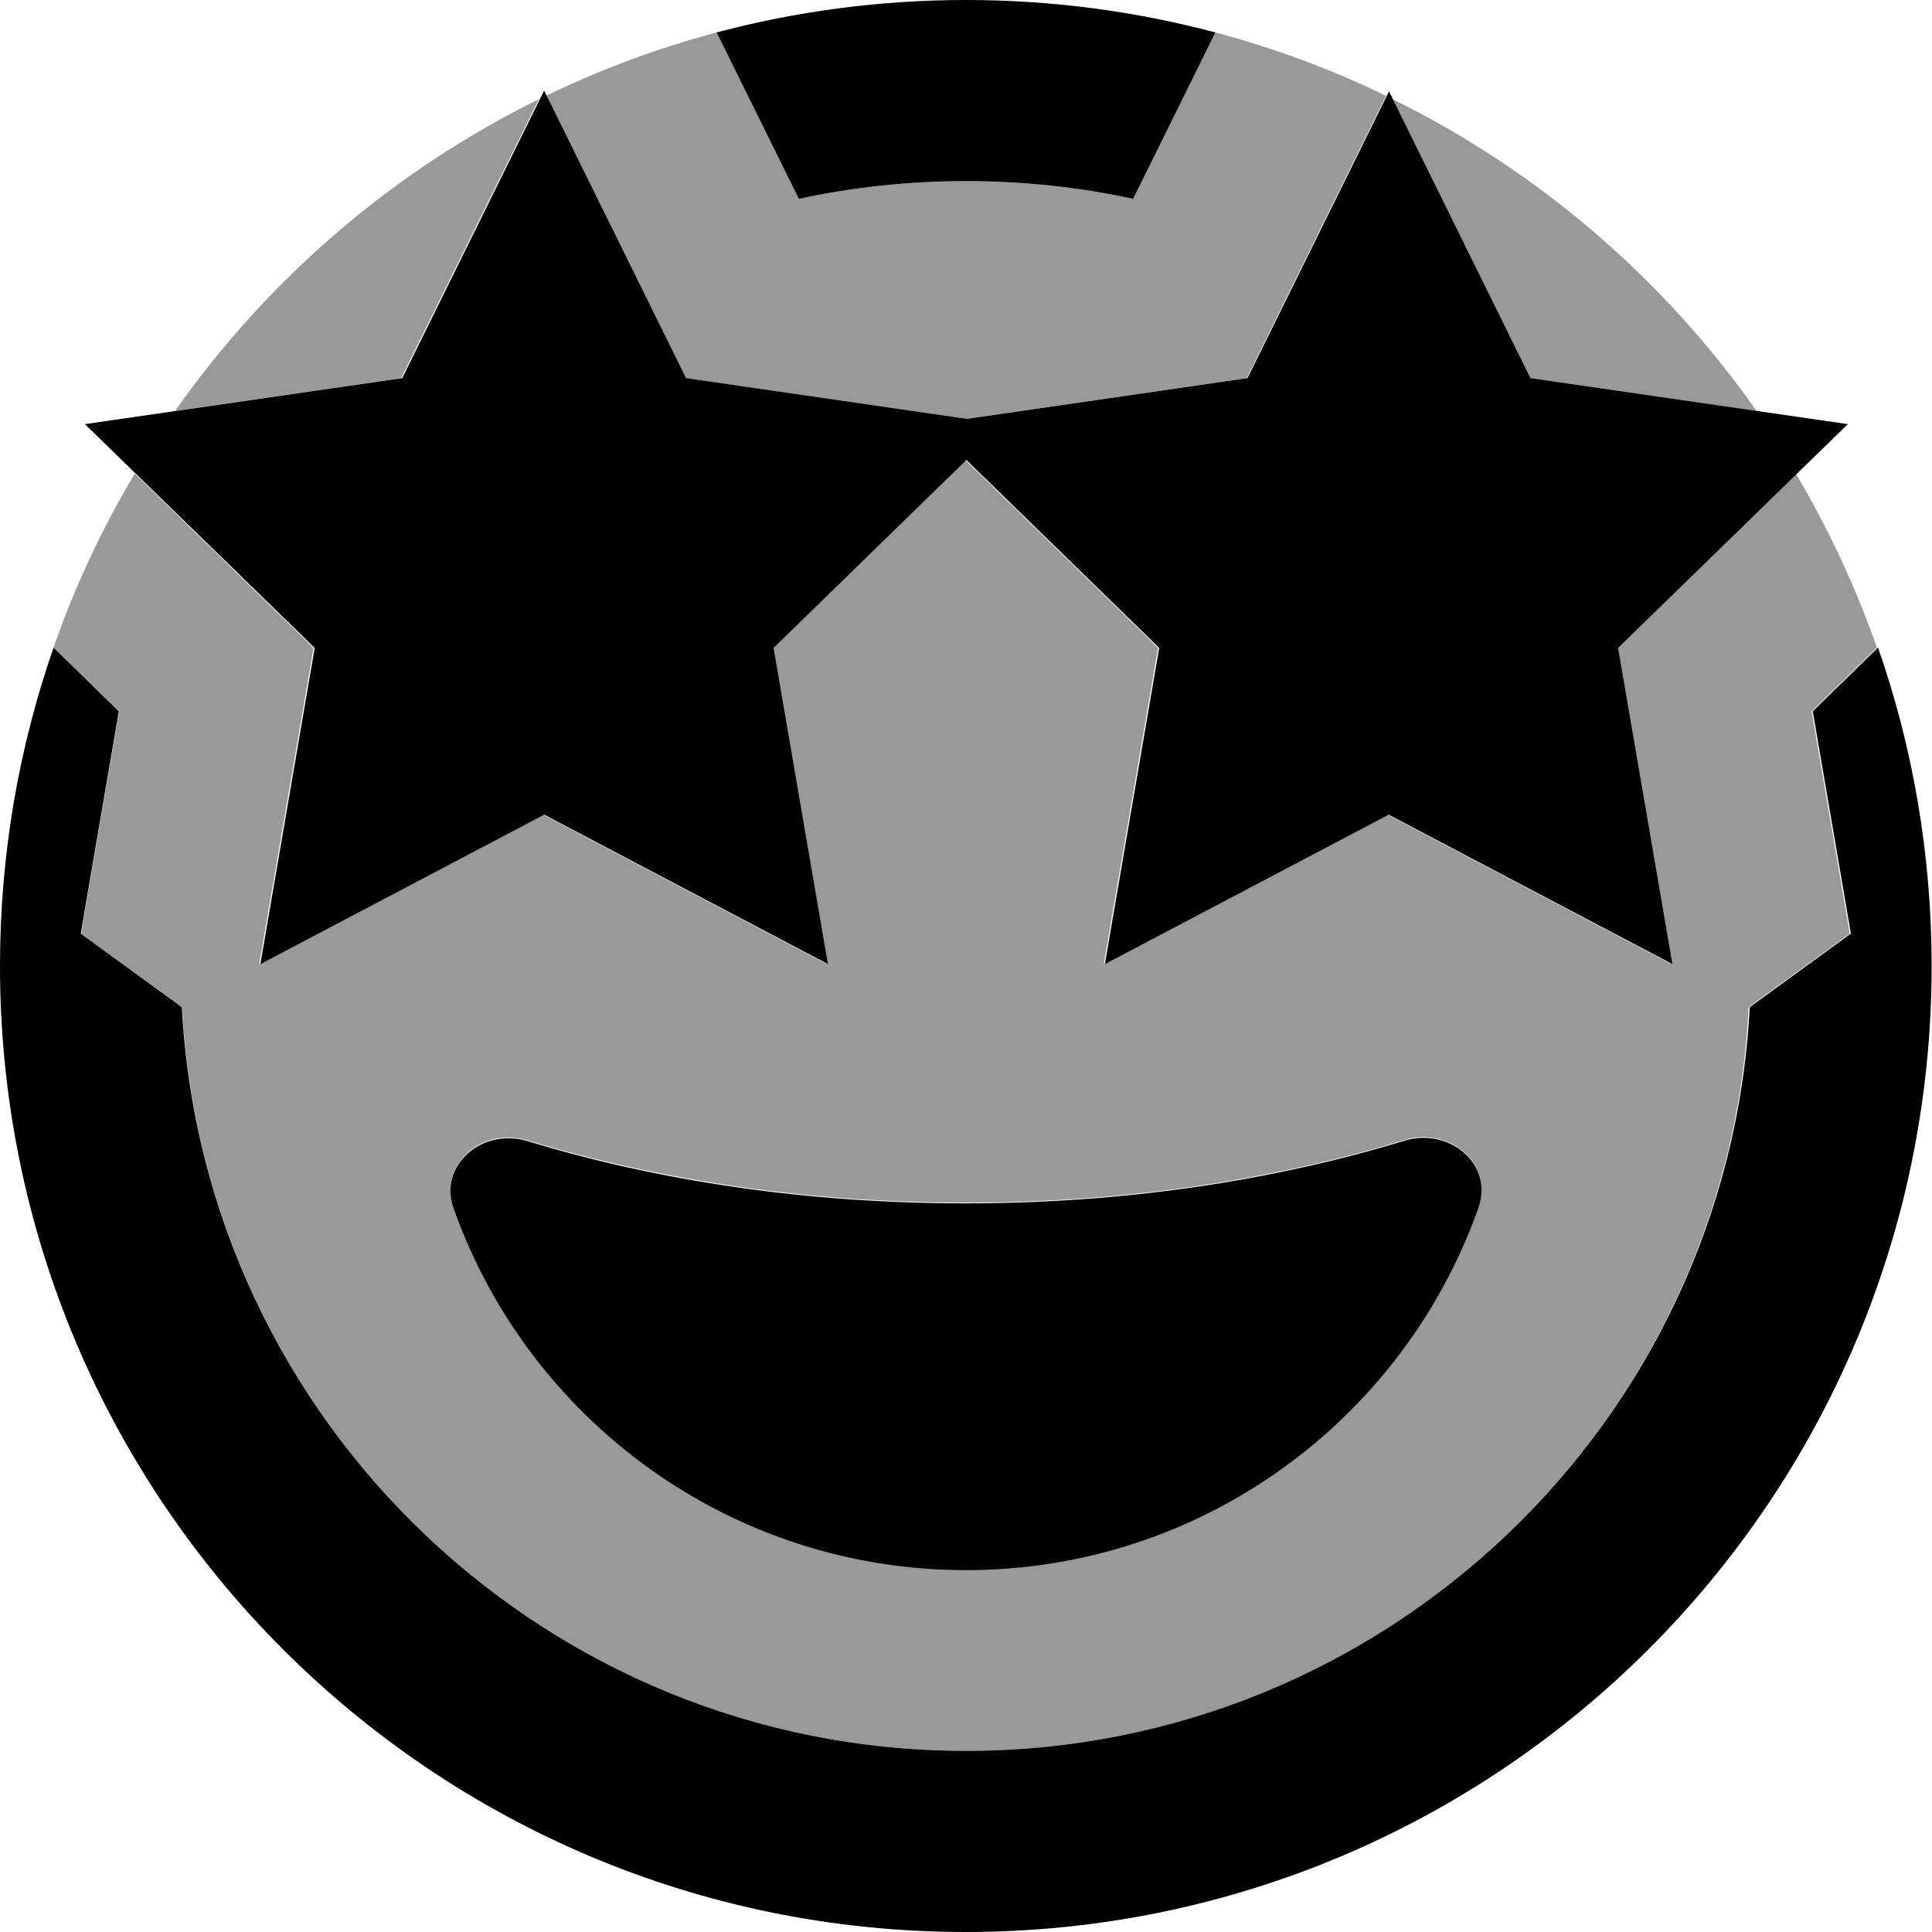
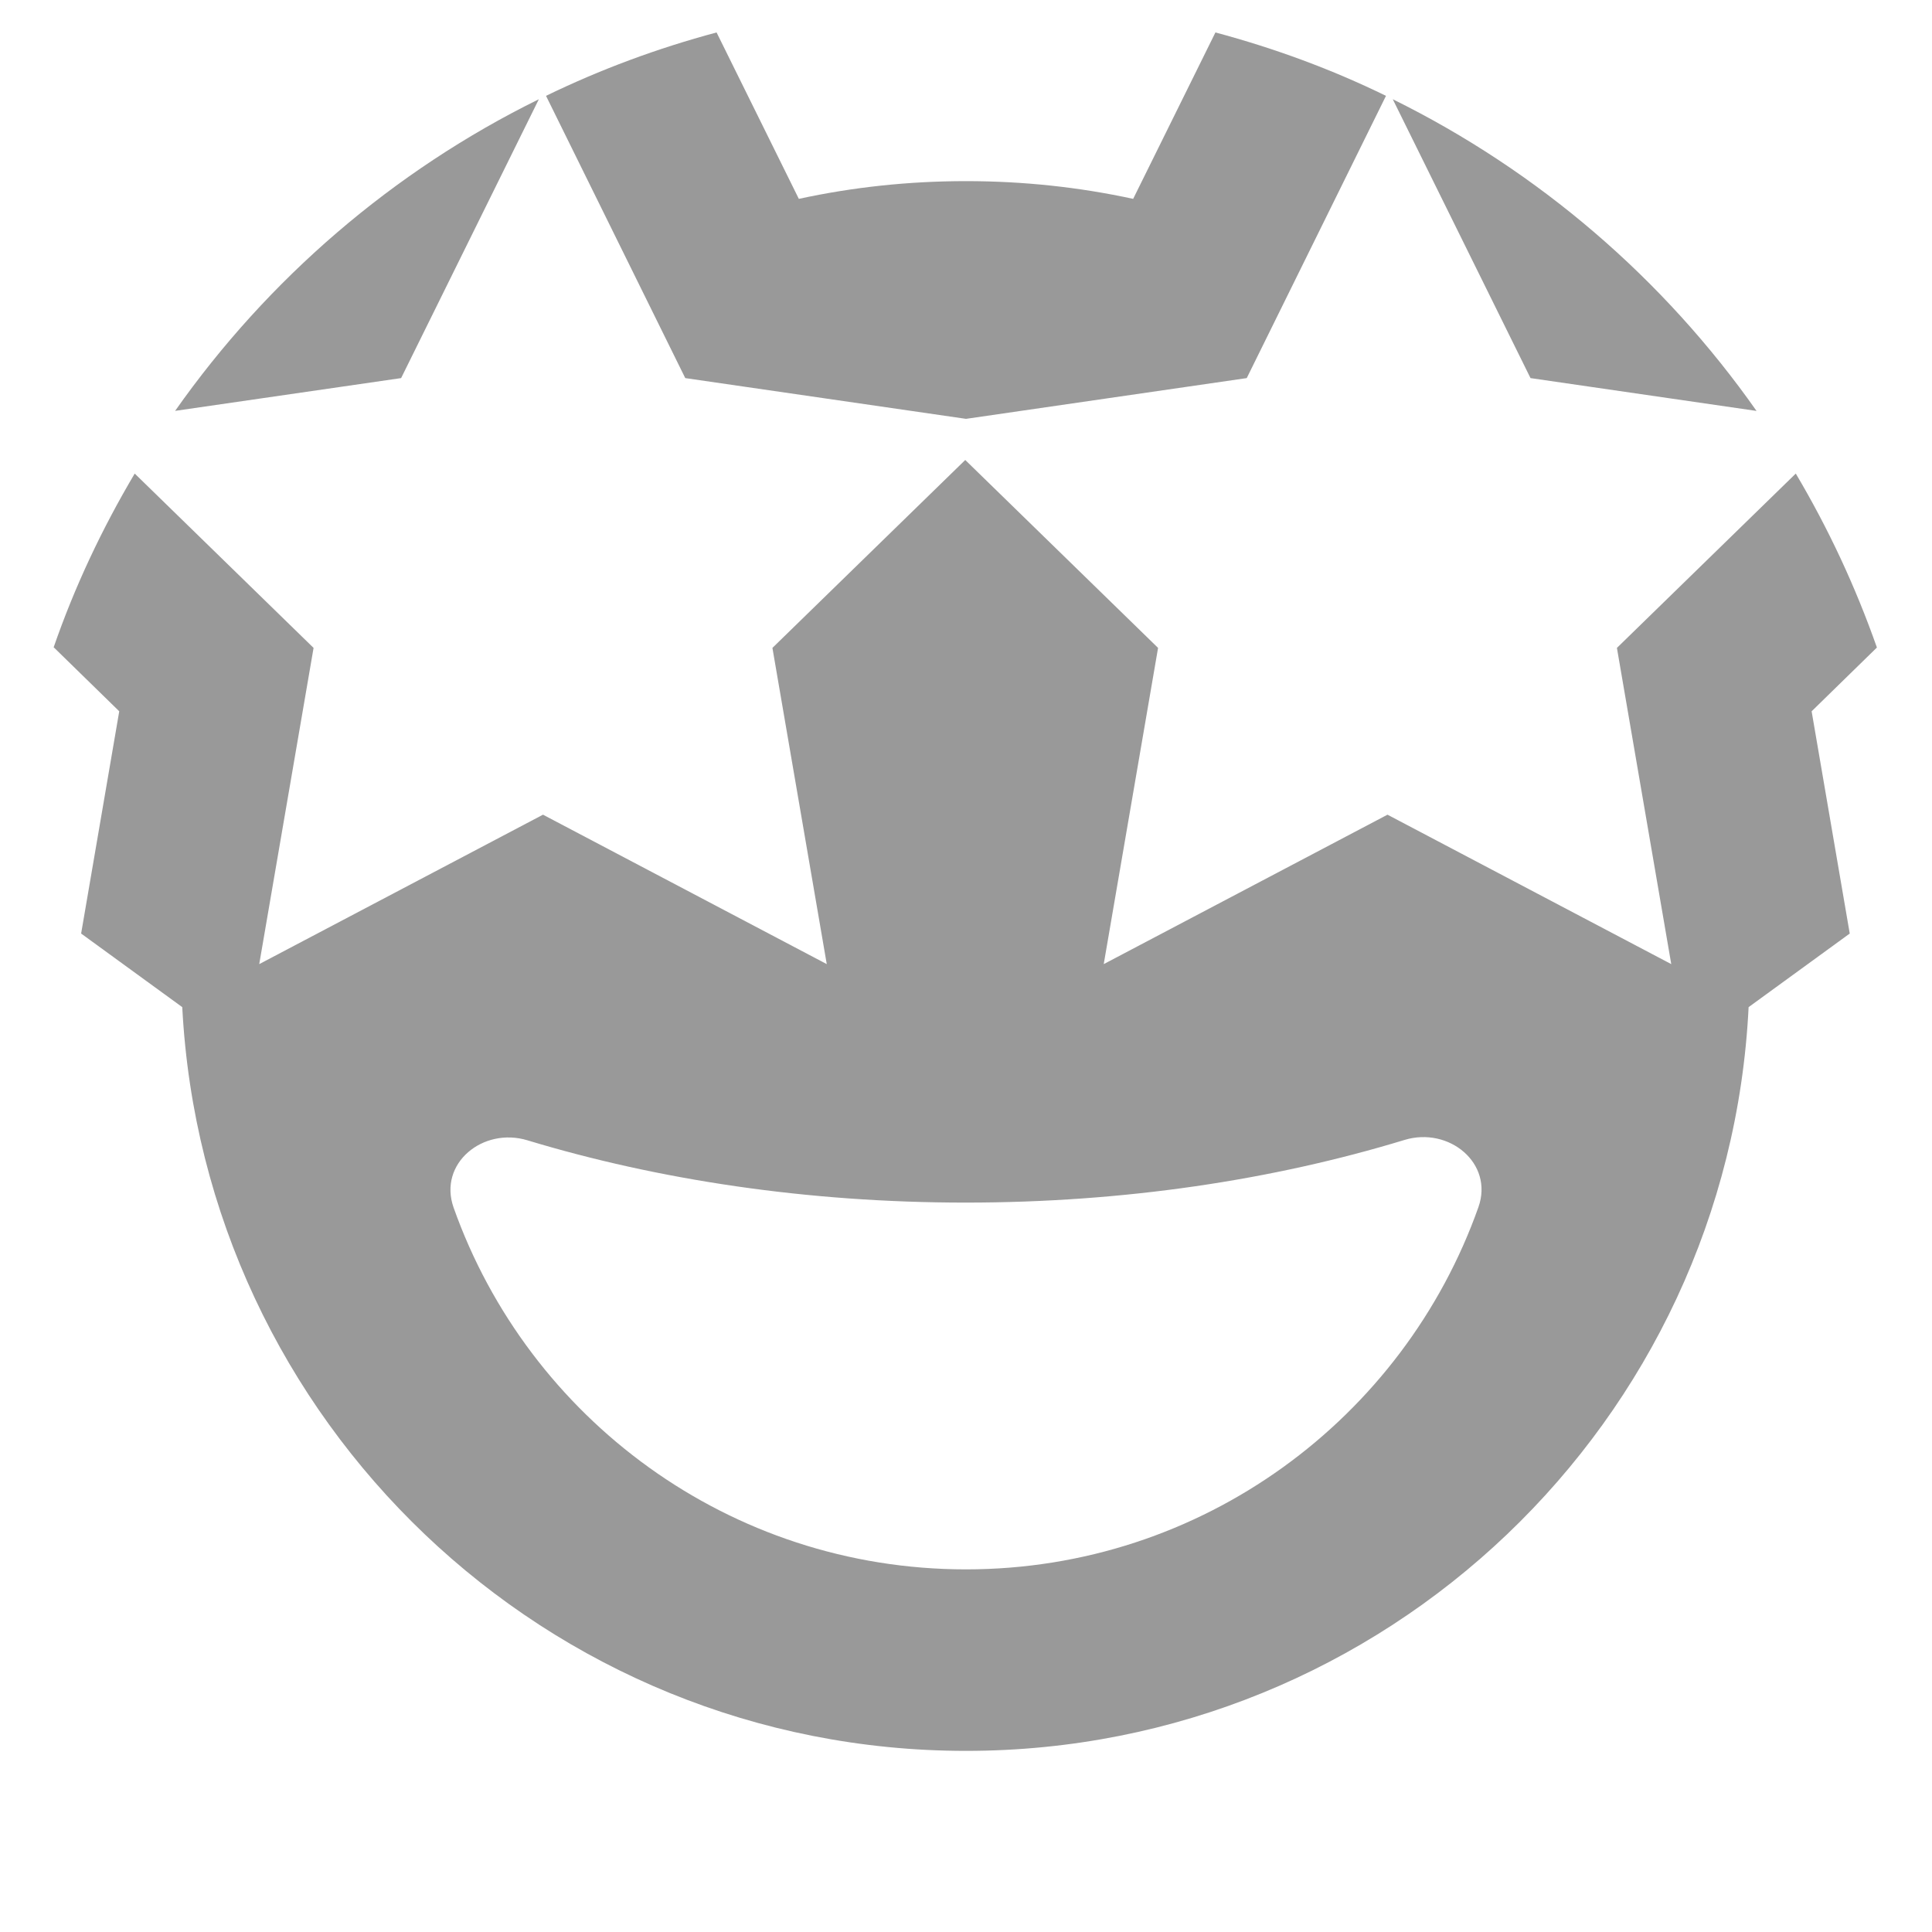
<svg xmlns="http://www.w3.org/2000/svg" viewBox="0 0 512 512">
  <path style="fill:currentColor;opacity:.4" d="M14.2 171.6c5.6-16.2 12.9-31.6 21.5-46.1l47.4 46.2-14.4 83.8 75.2-39.6 75.2 39.6-14.4-83.8 51.1-49.8 51.1 49.8-14.4 83.8 75.2-39.6 75.2 39.6-14.4-83.8 47.4-46.2c8.6 14.5 15.8 29.9 21.5 46.1l-17.3 16.9 10.1 58.9-26.8 19.5C458 376.7 367.2 464 256 464S54 376.7 48.3 266.9l-26.8-19.5 10.1-58.9-17.3-16.9zm32.2-62.7c24.6-35 57.8-63.6 96.4-82.6l-36.5 73.9-60 8.7zm73.8 211.1c19.8 55.9 73.1 95.9 135.8 95.9 62.7 0 116-40.1 135.8-96 4.1-11.6-7.8-21.4-19.6-17.8-34.8 10.6-74.3 16.6-116.3 16.6-41.9 0-81.4-6-116.1-16.5-11.8-3.6-23.7 6.1-19.6 17.8zM144.7 25.4c14.4-7 29.5-12.6 45.2-16.8l21.8 44.1C226 49.6 240.8 48 256 48s30 1.6 44.3 4.7L322.1 8.6c15.7 4.2 30.9 9.8 45.2 16.8l-36.9 74.8-74.4 10.8-74.4-10.8-36.9-74.8zm224.4 .9c38.7 19.1 71.8 47.6 96.4 82.6l-59.9-8.7-36.5-73.9z" />
-   <path style="fill:currentColor;opacity:1" d="M0 256c0-29.6 5-57.9 14.2-84.4l17.3 16.9-10.1 58.9 26.8 19.5C54 376.7 144.8 464 256 464s202-87.3 207.7-197.1l26.8-19.5-10.1-58.9 17.3-16.9c9.2 26.4 14.2 54.8 14.2 84.4 0 141.4-114.6 256-256 256S0 397.4 0 256zM256 48c-15.2 0-30 1.6-44.3 4.7L189.9 8.6C211 3 233.2 0 256 0s45 3 66.1 8.6L300.3 52.7C286 49.6 271.2 48 256 48zM372.2 302.3c11.8-3.6 23.7 6.1 19.6 17.8-19.8 55.9-73.1 96-135.8 96-62.7 0-116-40-135.8-95.9-4.1-11.6 7.8-21.4 19.6-17.8 34.7 10.6 74.2 16.5 116.1 16.5 42 0 81.5-6 116.3-16.6zM368 24l37.6 76.2 84.1 12.2-60.9 59.3 14.4 83.8-75.2-39.6-75.2 39.6 14.4-83.8-51.1-49.8-51.1 49.8 14.4 83.8-75.2-39.6-75.2 39.6 14.4-83.8-60.9-59.3 84.1-12.2 37.6-76.2 37.6 76.2 74.4 10.8 74.4-10.8 37.6-76.2z" />
</svg>